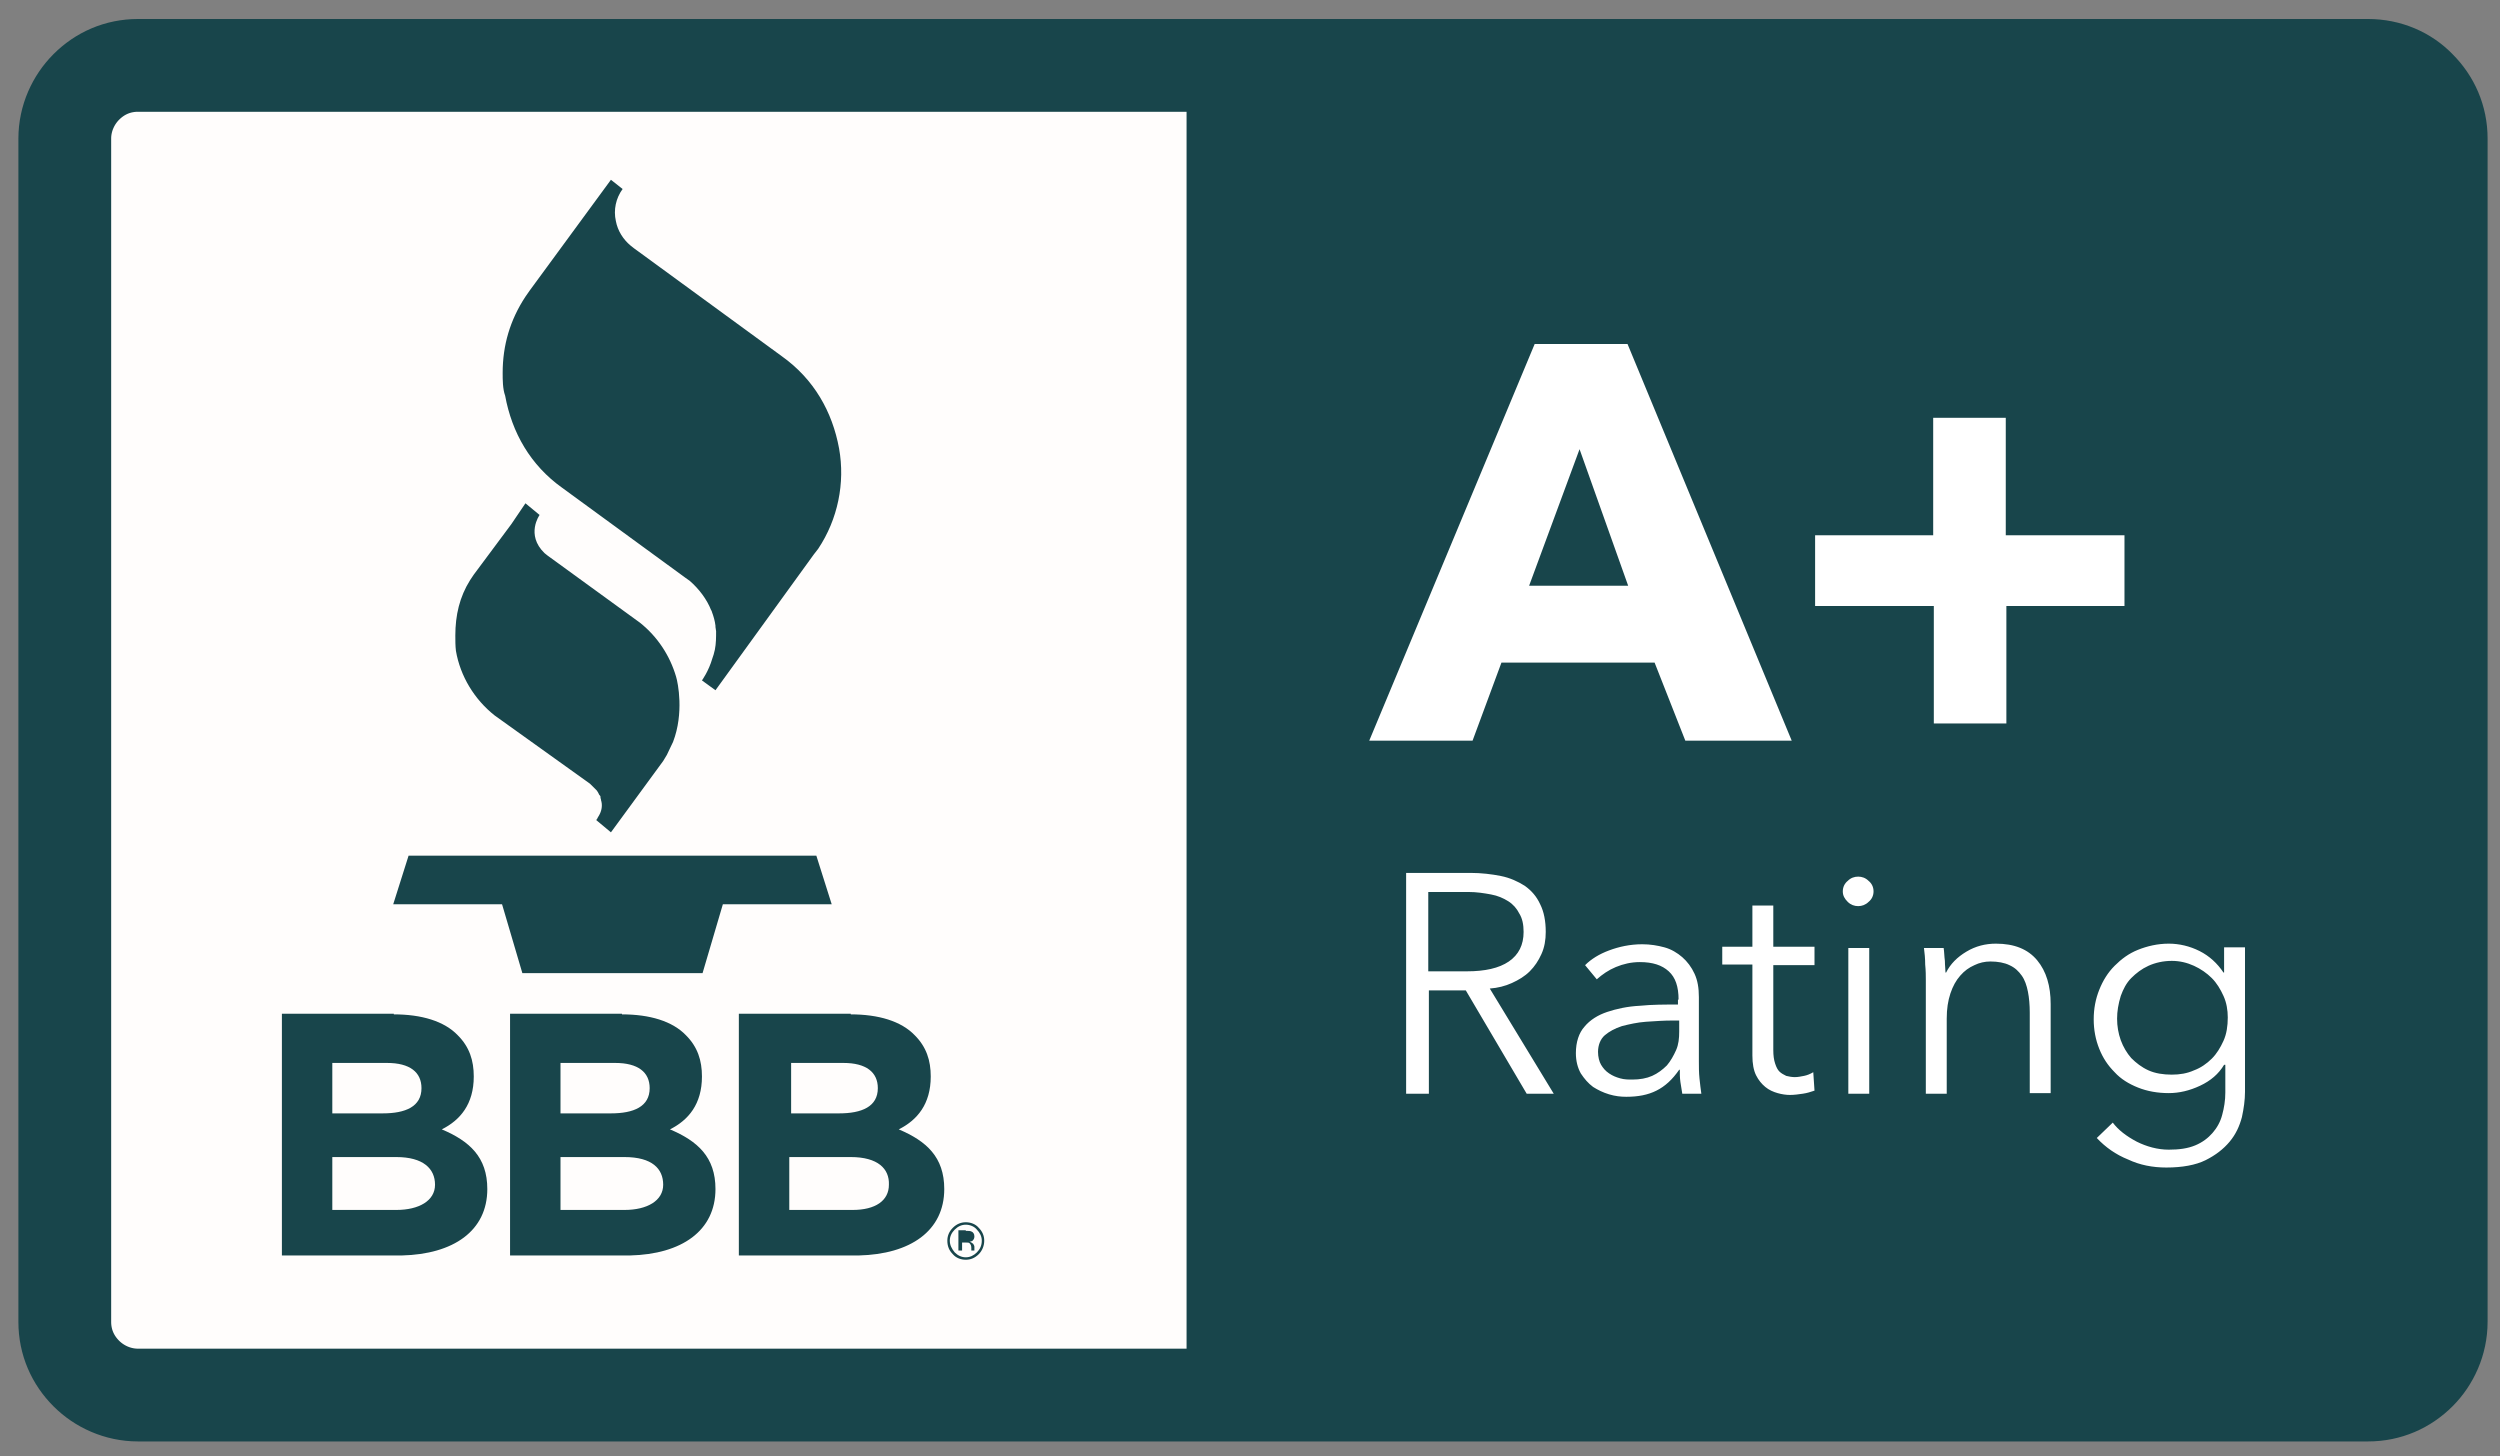
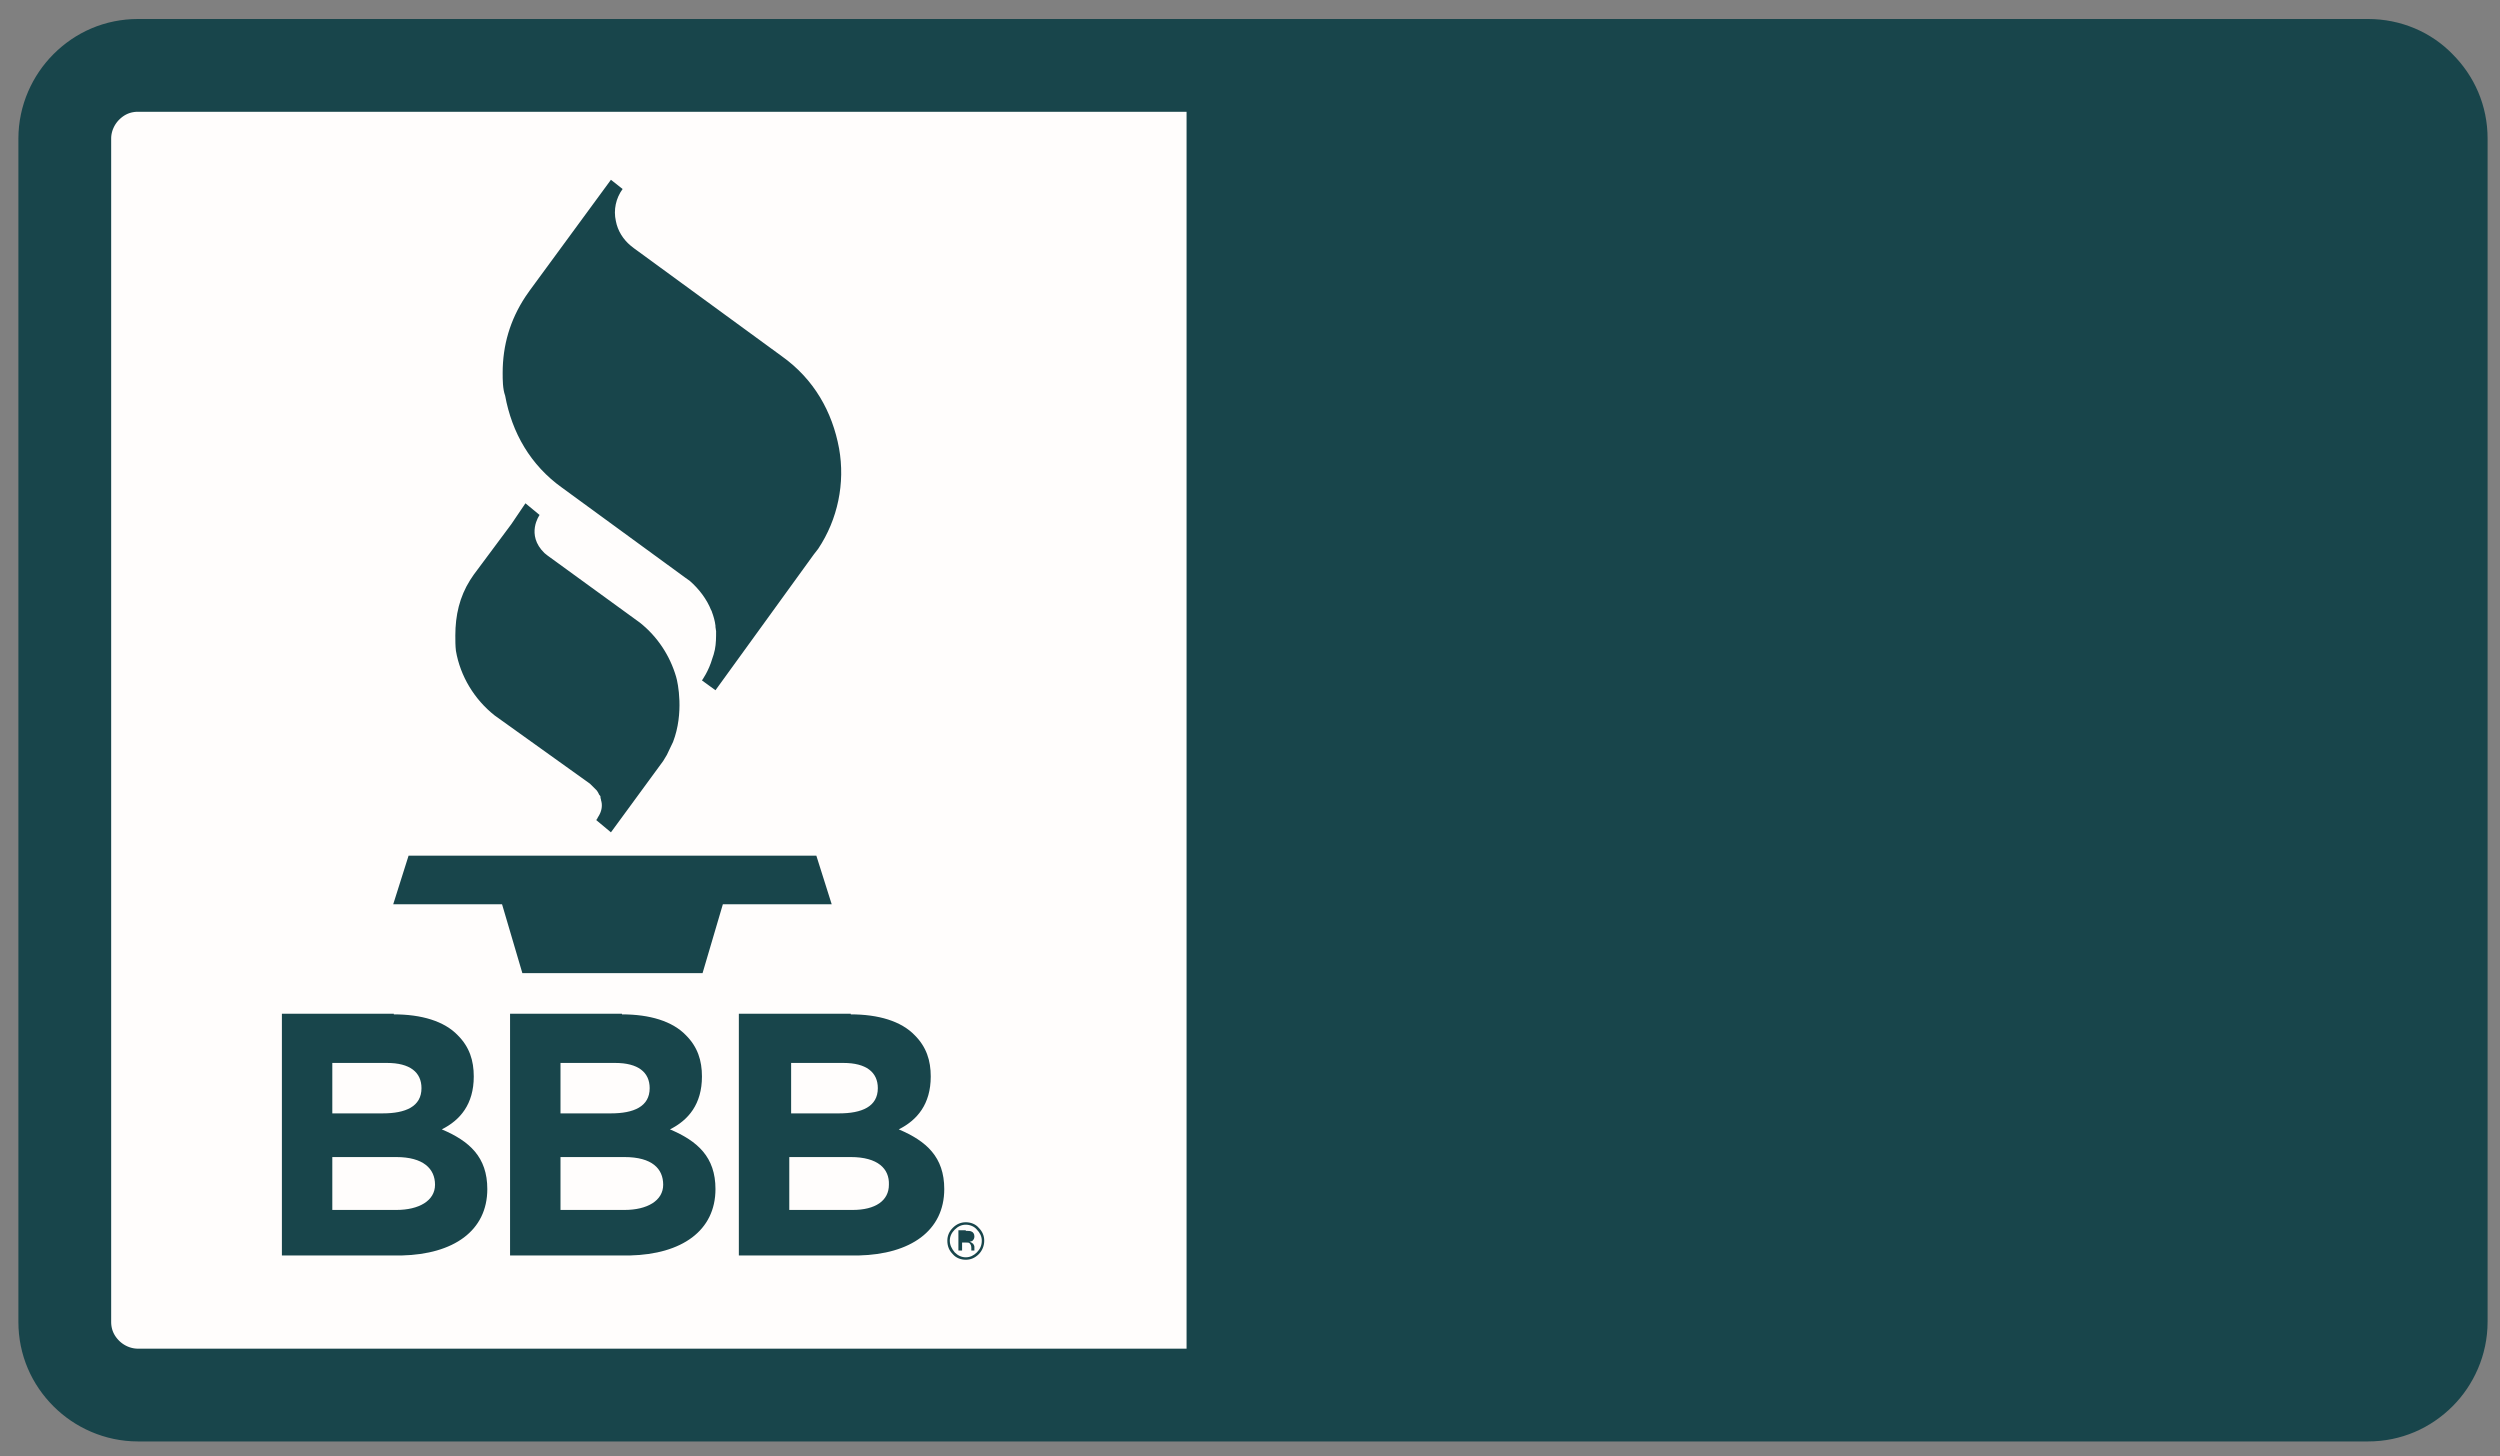
<svg xmlns="http://www.w3.org/2000/svg" width="91" height="53" viewBox="0 0 91 53" fill="none">
  <rect x="0" y="0" width="91" height="53" fill="#808080" stroke="none" />
  <path fill-rule="evenodd" clip-rule="evenodd" d="M86.196 2.38H5.022C4.284 2.38 3.634 2.671 3.142 3.164C2.672 3.634 2.358 4.306 2.358 5.044V48.116C2.358 48.855 2.649 49.504 3.142 49.997C3.612 50.467 4.284 50.78 5.022 50.78H86.196C86.935 50.78 87.584 50.489 88.077 49.997C88.547 49.526 88.86 48.855 88.86 48.116V5.044C88.86 4.306 88.569 3.656 88.077 3.164C87.606 2.671 86.935 2.38 86.196 2.38Z" fill="#FFFDFC" stroke="#18454B" stroke-width="3.377" />
  <path fill-rule="evenodd" clip-rule="evenodd" d="M43.191 2H86.196C87.875 2 89.218 3.366 89.218 5.022V48.094C89.218 49.773 87.853 51.116 86.196 51.116H43.191V2Z" fill="#18454B" />
-   <path d="M61.346 26.961L60.227 24.118H54.653L53.601 26.961H49.84L55.862 12.522H59.242L65.219 26.961H61.346ZM57.496 16.35L55.66 21.32H59.265L57.496 16.35ZM73.032 22.059V26.334H70.391V22.059H66.07V19.484H70.368V15.208H73.01V19.484H77.331V22.059H73.032ZM51.989 39.811H51.183V31.774H53.534C53.914 31.774 54.295 31.819 54.631 31.886C54.966 31.953 55.257 32.088 55.504 32.245C55.75 32.424 55.929 32.625 56.063 32.916C56.198 33.185 56.265 33.521 56.265 33.923C56.265 34.215 56.22 34.483 56.108 34.729C55.996 34.976 55.862 35.177 55.683 35.356C55.504 35.535 55.28 35.67 55.033 35.782C54.787 35.894 54.519 35.961 54.228 35.983L56.556 39.811H55.571L53.355 36.05H52.011V39.811H51.989ZM51.989 35.356H53.399C54.048 35.356 54.563 35.244 54.922 34.998C55.28 34.752 55.459 34.394 55.459 33.923C55.459 33.655 55.414 33.431 55.302 33.252C55.213 33.073 55.078 32.916 54.899 32.804C54.72 32.692 54.519 32.603 54.272 32.558C54.026 32.513 53.758 32.468 53.444 32.468H51.989V35.356ZM61.1 36.386C61.1 35.916 60.988 35.58 60.742 35.356C60.496 35.132 60.16 35.02 59.69 35.02C59.377 35.02 59.086 35.088 58.817 35.2C58.548 35.312 58.324 35.468 58.123 35.647L57.697 35.132C57.921 34.908 58.212 34.729 58.571 34.595C58.929 34.461 59.332 34.371 59.779 34.371C60.071 34.371 60.339 34.416 60.585 34.483C60.832 34.55 61.056 34.685 61.235 34.841C61.414 34.998 61.57 35.2 61.682 35.446C61.794 35.692 61.839 35.961 61.839 36.297V38.625C61.839 38.826 61.839 39.05 61.861 39.252C61.884 39.475 61.906 39.654 61.929 39.811H61.235C61.212 39.677 61.19 39.543 61.167 39.386C61.145 39.229 61.145 39.095 61.145 38.938H61.123C60.876 39.296 60.608 39.543 60.294 39.699C59.981 39.856 59.623 39.923 59.197 39.923C58.996 39.923 58.794 39.901 58.571 39.834C58.347 39.766 58.168 39.677 57.989 39.565C57.809 39.431 57.675 39.274 57.541 39.072C57.429 38.871 57.362 38.625 57.362 38.334C57.362 37.931 57.474 37.595 57.675 37.371C57.877 37.125 58.168 36.946 58.503 36.834C58.839 36.722 59.242 36.632 59.69 36.61C60.138 36.565 60.608 36.565 61.078 36.565V36.386H61.1ZM60.876 37.147C60.563 37.147 60.25 37.17 59.914 37.192C59.6 37.214 59.309 37.282 59.041 37.349C58.772 37.438 58.571 37.55 58.414 37.684C58.257 37.819 58.168 38.043 58.168 38.289C58.168 38.468 58.212 38.647 58.28 38.759C58.347 38.871 58.436 38.983 58.571 39.072C58.705 39.162 58.817 39.207 58.974 39.252C59.13 39.296 59.265 39.296 59.421 39.296C59.69 39.296 59.936 39.252 60.138 39.162C60.339 39.072 60.518 38.938 60.675 38.781C60.809 38.625 60.921 38.423 61.011 38.222C61.1 38.02 61.123 37.796 61.123 37.55V37.147H60.876ZM66.048 35.132H64.548V38.222C64.548 38.423 64.57 38.58 64.615 38.714C64.66 38.849 64.704 38.938 64.772 39.005C64.839 39.072 64.928 39.117 65.018 39.162C65.108 39.184 65.219 39.207 65.331 39.207C65.443 39.207 65.555 39.184 65.667 39.162C65.779 39.14 65.891 39.095 66.003 39.028L66.048 39.699C65.913 39.744 65.779 39.789 65.622 39.811C65.466 39.834 65.309 39.856 65.152 39.856C65.018 39.856 64.861 39.834 64.704 39.789C64.548 39.744 64.391 39.677 64.257 39.565C64.123 39.453 64.01 39.319 63.921 39.14C63.831 38.961 63.787 38.714 63.787 38.423V35.11H62.69V34.461H63.787V32.961H64.548V34.461H66.048V35.132ZM68.04 39.811H67.279V34.506H68.04V39.811ZM68.197 32.446C68.197 32.603 68.13 32.737 68.018 32.827C67.906 32.938 67.772 32.983 67.637 32.983C67.503 32.983 67.368 32.938 67.257 32.827C67.145 32.715 67.078 32.603 67.078 32.446C67.078 32.289 67.145 32.155 67.257 32.065C67.368 31.953 67.503 31.909 67.637 31.909C67.772 31.909 67.906 31.953 68.018 32.065C68.13 32.155 68.197 32.289 68.197 32.446ZM70.749 34.506C70.771 34.64 70.771 34.819 70.794 34.976C70.794 35.155 70.816 35.289 70.816 35.401H70.838C70.995 35.088 71.241 34.841 71.577 34.64C71.913 34.438 72.271 34.349 72.652 34.349C73.323 34.349 73.816 34.55 74.152 34.953C74.487 35.356 74.644 35.894 74.644 36.543V39.789H73.883V36.856C73.883 36.587 73.861 36.319 73.816 36.095C73.771 35.871 73.704 35.67 73.592 35.513C73.48 35.356 73.346 35.222 73.144 35.132C72.965 35.043 72.719 34.998 72.45 34.998C72.249 34.998 72.047 35.043 71.868 35.132C71.667 35.222 71.51 35.334 71.353 35.513C71.197 35.692 71.085 35.894 70.995 36.162C70.906 36.431 70.861 36.722 70.861 37.08V39.811H70.1V35.67C70.1 35.535 70.1 35.334 70.077 35.11C70.077 34.886 70.055 34.685 70.032 34.506H70.749ZM76.905 40.863C77.107 41.132 77.398 41.356 77.778 41.557C78.136 41.736 78.539 41.848 78.942 41.848C79.323 41.848 79.636 41.804 79.905 41.692C80.174 41.58 80.375 41.423 80.532 41.244C80.689 41.065 80.823 40.841 80.89 40.572C80.957 40.326 81.002 40.057 81.002 39.766V38.759H80.957C80.756 39.095 80.465 39.341 80.084 39.52C79.704 39.699 79.323 39.789 78.942 39.789C78.539 39.789 78.159 39.722 77.823 39.587C77.487 39.453 77.196 39.274 76.972 39.028C76.726 38.781 76.547 38.513 76.413 38.177C76.278 37.841 76.211 37.483 76.211 37.102C76.211 36.722 76.278 36.364 76.413 36.028C76.547 35.692 76.726 35.401 76.972 35.155C77.219 34.908 77.487 34.707 77.823 34.573C78.159 34.438 78.539 34.349 78.942 34.349C79.323 34.349 79.704 34.438 80.062 34.617C80.42 34.797 80.711 35.065 80.935 35.401H80.957V34.483H81.718V39.744C81.718 40.035 81.674 40.349 81.606 40.662C81.517 40.998 81.382 41.289 81.159 41.557C80.935 41.826 80.644 42.05 80.286 42.229C79.927 42.408 79.435 42.498 78.853 42.498C78.36 42.498 77.89 42.408 77.465 42.207C77.017 42.028 76.637 41.759 76.323 41.423L76.905 40.863ZM77.062 37.08C77.062 37.349 77.107 37.617 77.196 37.864C77.286 38.11 77.42 38.334 77.577 38.513C77.756 38.692 77.957 38.849 78.204 38.961C78.45 39.072 78.741 39.117 79.054 39.117C79.345 39.117 79.614 39.072 79.86 38.961C80.106 38.871 80.33 38.714 80.509 38.535C80.689 38.356 80.823 38.132 80.935 37.886C81.047 37.64 81.091 37.349 81.091 37.035C81.091 36.767 81.047 36.498 80.935 36.252C80.823 36.005 80.689 35.782 80.509 35.602C80.33 35.423 80.106 35.267 79.86 35.155C79.614 35.043 79.345 34.976 79.054 34.976C78.741 34.976 78.45 35.043 78.204 35.155C77.957 35.267 77.756 35.423 77.577 35.602C77.398 35.782 77.286 36.005 77.196 36.252C77.107 36.543 77.062 36.811 77.062 37.08Z" fill="white" />
  <path d="M35.155 44.49C35.334 44.49 35.513 44.557 35.625 44.691C35.759 44.825 35.826 44.982 35.826 45.161C35.826 45.34 35.759 45.52 35.625 45.654C35.49 45.788 35.334 45.855 35.155 45.855C34.975 45.855 34.796 45.788 34.684 45.654C34.55 45.52 34.483 45.363 34.483 45.161C34.483 44.982 34.55 44.825 34.684 44.691C34.819 44.557 34.975 44.49 35.155 44.49ZM35.155 44.579C34.998 44.579 34.864 44.646 34.752 44.758C34.64 44.87 34.573 45.005 34.573 45.161C34.573 45.318 34.64 45.452 34.752 45.587C34.864 45.699 34.998 45.766 35.155 45.766C35.311 45.766 35.446 45.699 35.558 45.587C35.669 45.475 35.737 45.34 35.737 45.161C35.737 45.005 35.669 44.87 35.558 44.758C35.468 44.646 35.311 44.579 35.155 44.579ZM14.335 36.923C15.342 36.923 16.171 37.169 16.663 37.684C17.089 38.109 17.245 38.602 17.245 39.184C17.245 40.191 16.753 40.773 16.081 41.109C17.089 41.535 17.738 42.117 17.738 43.281C17.738 44.803 16.507 45.654 14.626 45.699H14.425H10.261V36.901H14.335V36.923ZM22.64 36.923C23.648 36.923 24.476 37.169 24.969 37.684C25.394 38.109 25.551 38.602 25.551 39.184C25.551 40.191 25.058 40.773 24.387 41.109C25.394 41.535 26.043 42.117 26.043 43.281C26.043 44.803 24.812 45.654 22.931 45.699H22.73H18.566V36.901H22.64V36.923ZM30.968 36.923C31.976 36.923 32.804 37.169 33.297 37.684C33.722 38.109 33.879 38.602 33.879 39.184C33.879 40.191 33.386 40.773 32.715 41.109C33.722 41.535 34.371 42.117 34.371 43.281C34.371 44.803 33.14 45.654 31.259 45.699H31.058H26.894V36.901H30.968V36.923ZM35.155 44.803C35.244 44.803 35.311 44.803 35.356 44.825C35.423 44.848 35.468 44.915 35.468 45.005C35.468 45.072 35.446 45.117 35.401 45.161C35.379 45.184 35.334 45.184 35.289 45.206C35.356 45.206 35.379 45.251 35.423 45.273C35.446 45.318 35.468 45.34 35.468 45.385V45.43C35.468 45.452 35.468 45.475 35.468 45.475C35.468 45.497 35.468 45.497 35.468 45.519H35.356V45.497V45.43C35.356 45.34 35.334 45.296 35.289 45.251C35.267 45.228 35.222 45.228 35.132 45.228H35.02V45.519H34.886V44.781H35.155V44.803ZM14.425 42.117H12.096V44.042H14.425C15.253 44.042 15.835 43.706 15.835 43.124C15.835 42.542 15.41 42.117 14.425 42.117ZM22.73 42.117H20.402V44.042H22.73C23.558 44.042 24.14 43.706 24.14 43.124C24.14 42.542 23.738 42.117 22.73 42.117ZM30.968 42.117H28.73V44.042H31.035C31.864 44.042 32.356 43.706 32.356 43.124C32.379 42.542 31.953 42.117 30.968 42.117ZM14.089 38.691H12.096V40.527H13.932C14.76 40.527 15.342 40.281 15.342 39.609C15.342 39.027 14.917 38.691 14.089 38.691ZM22.394 38.691H20.402V40.527H22.238C23.066 40.527 23.648 40.281 23.648 39.609C23.648 39.027 23.223 38.691 22.394 38.691ZM30.7 38.691H28.797V40.527H30.543C31.371 40.527 31.953 40.281 31.953 39.609C31.953 39.027 31.528 38.691 30.7 38.691ZM29.715 31.147L30.274 32.916H26.312L25.573 35.423H19.014L18.275 32.916H14.313L14.872 31.147H29.715ZM19.126 18.32L19.641 18.745C19.641 18.745 19.126 19.462 19.82 20.133L19.932 20.223L23.29 22.663C23.939 23.178 24.387 23.872 24.61 24.633C24.678 24.857 24.902 25.954 24.499 27.006C24.431 27.163 24.342 27.319 24.275 27.476L24.14 27.7L22.238 30.297L21.7 29.849C21.723 29.826 21.745 29.804 21.745 29.782C21.767 29.737 21.79 29.715 21.812 29.67C21.924 29.468 21.924 29.267 21.879 29.133C21.879 29.088 21.857 29.065 21.857 29.02V28.998C21.857 28.976 21.835 28.953 21.812 28.931L21.79 28.886L21.767 28.841L21.723 28.774C21.655 28.707 21.588 28.64 21.521 28.573L21.476 28.528L18.006 26.043C17.268 25.461 16.753 24.61 16.596 23.692C16.574 23.514 16.574 23.312 16.574 23.133C16.574 22.394 16.73 21.723 17.111 21.118L17.245 20.917L18.611 19.081L19.126 18.32ZM22.238 6.544L22.663 6.88C22.417 7.216 22.327 7.641 22.417 8.044C22.484 8.403 22.685 8.716 22.954 8.94L23.066 9.029L28.461 12.969C29.625 13.798 30.297 14.984 30.543 16.327C30.767 17.581 30.498 18.902 29.782 19.976L29.625 20.178L26.043 25.125L25.551 24.767C25.551 24.767 25.797 24.431 25.931 23.961L25.976 23.827L26.021 23.648C26.066 23.424 26.066 23.2 26.066 22.976L26.043 22.82V22.775C26.021 22.596 25.976 22.439 25.909 22.26C25.909 22.237 25.909 22.237 25.887 22.215C25.73 21.812 25.439 21.431 25.103 21.14L24.946 21.029L20.469 17.76C19.305 16.932 18.633 15.745 18.387 14.402C18.297 14.156 18.297 13.82 18.297 13.574C18.297 12.566 18.566 11.649 19.126 10.798L19.282 10.574L22.238 6.544Z" fill="#18454B" />
</svg>